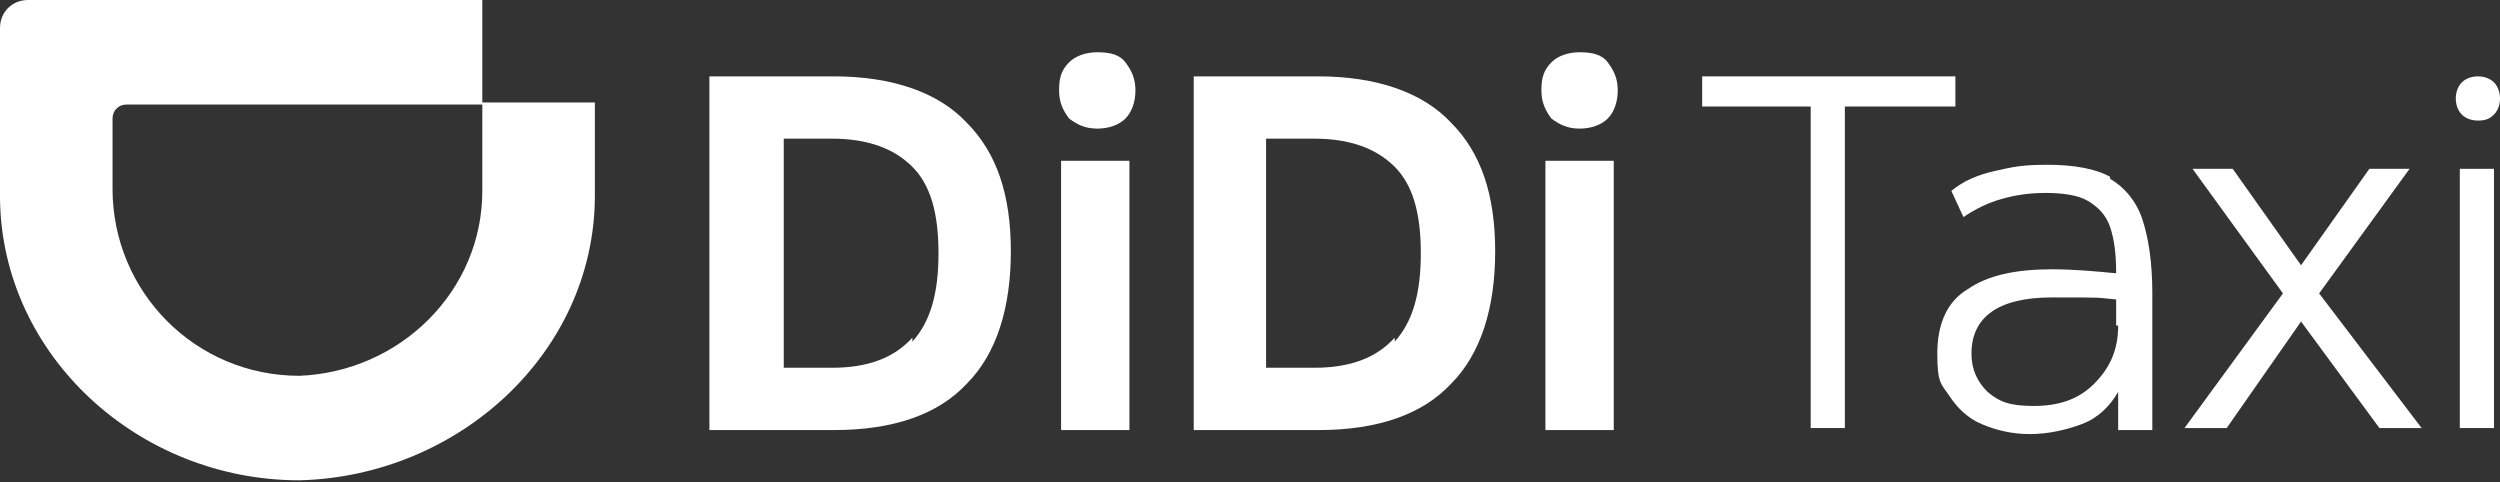
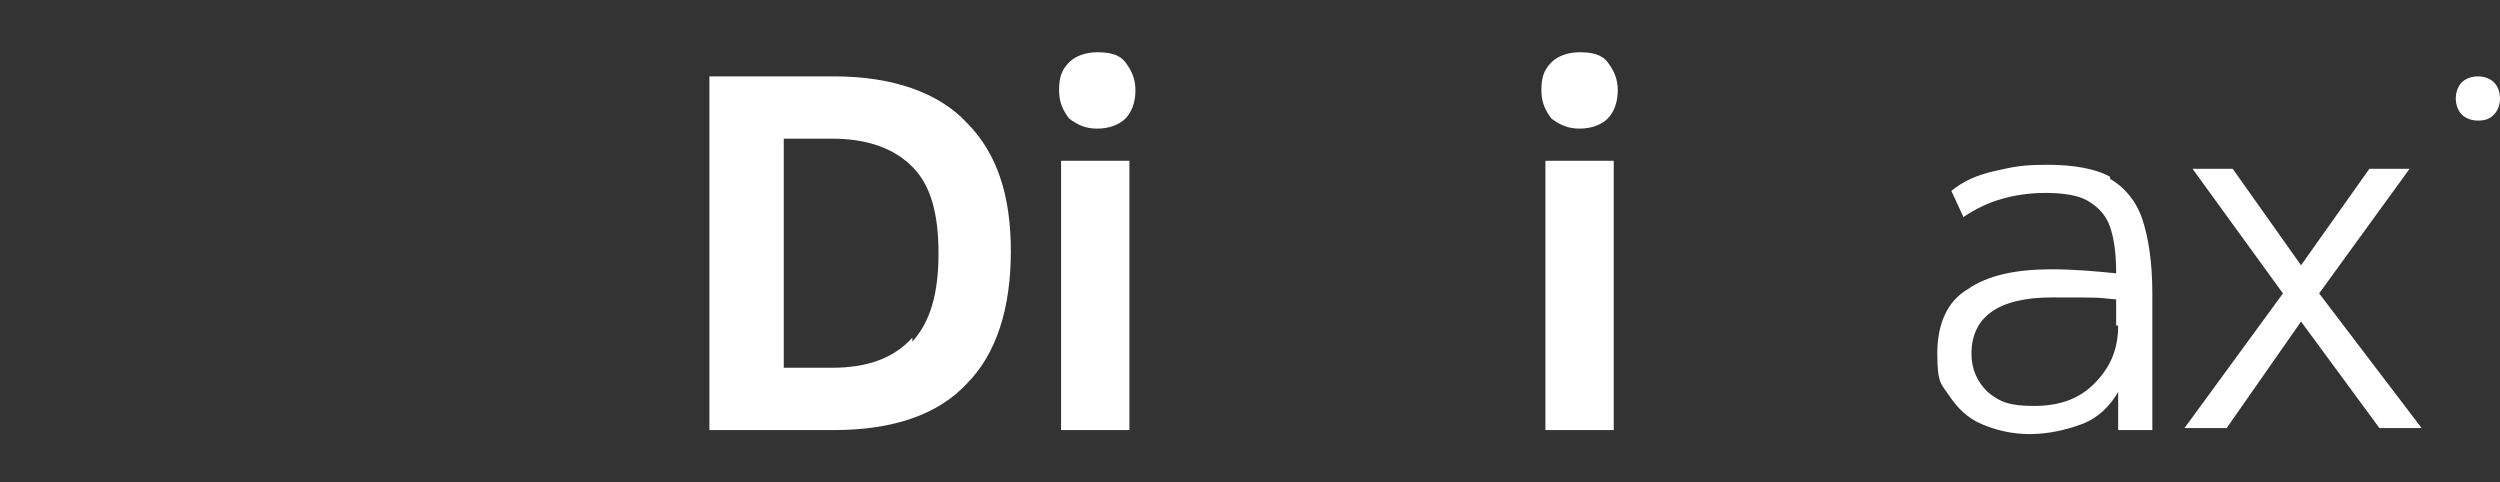
<svg xmlns="http://www.w3.org/2000/svg" version="1.1" viewBox="0 0 124.4 24">
  <rect x="0" y="0" width="124.4" height="24" fill="#333333" stroke="none" />
  <defs>
    <style>
      .cls-1 {
        fill: #fff;
      }
    </style>
  </defs>
  <g>
    <g id="_レイヤー_1" data-name="レイヤー_1">
      <g>
-         <polygon class="cls-1" points="97.3 3.8 84.7 3.8 84.7 5.3 90.1 5.3 90.1 21.3 91.8 21.3 91.8 5.3 97.3 5.3 97.3 3.8" />
        <path class="cls-1" d="M105,8.8c-.7-.4-1.8-.6-3.1-.6s-1.7.1-2.6.3c-.9.2-1.6.5-2.2,1l.6,1.3c.6-.4,1.2-.7,1.9-.9s1.4-.3,2.2-.3,1.6.1,2.1.4.9.7,1.1,1.3.3,1.3.3,2.3c-1-.1-2.1-.2-3.2-.2-1.8,0-3.2.3-4.2,1h0c-1,.6-1.5,1.7-1.5,3.2s.2,1.5.6,2.1.9,1.1,1.6,1.4,1.5.5,2.4.5,1.8-.2,2.6-.5,1.4-.9,1.8-1.6h0v1.9h1.7v-6.8c0-1.6-.2-2.8-.5-3.7-.3-.9-.9-1.6-1.6-2ZM105.4,16.2c0,1.2-.4,2.1-1.2,2.9s-1.8,1.1-3,1.1-1.7-.2-2.3-.7c-.5-.5-.8-1.1-.8-1.9,0-1.8,1.3-2.8,4-2.8s2.1,0,3.2.1v1.3Z" />
        <polygon class="cls-1" points="119.9 8.4 117.9 8.4 114.5 13.2 111.1 8.4 109.1 8.4 113.6 14.6 108.7 21.3 110.8 21.3 114.5 16 118.4 21.3 120.5 21.3 115.4 14.6 119.9 8.4" />
        <path class="cls-1" d="M123.3,6c.4,0,.6-.1.8-.3.2-.2.3-.5.3-.8s-.1-.6-.3-.8c-.2-.2-.5-.3-.8-.3s-.6.1-.8.3c-.2.2-.3.5-.3.8s.1.6.3.8.5.3.8.3Z" />
-         <rect class="cls-1" x="122.4" y="8.4" width="1.7" height="12.9" />
-         <path class="cls-1" d="M24,9.5c0,5-4.1,9-9.1,9.2h0c-5.2,0-9.3-4.2-9.3-9.3v-3.5c0-.4.3-.7.7-.7h17.7V0H1.4C.6,0,0,.6,0,1.4v8.5c.1,7.8,6.9,14,14.9,14,7.9-.2,14.6-6.3,14.7-14v-4.8h-5.6v4.3h0Z" />
        <path class="cls-1" d="M41.5,3.8h-6.2v17.6h6.2c3,0,5.2-.8,6.6-2.3,1.5-1.5,2.2-3.8,2.2-6.6s-.7-4.9-2.2-6.4c-1.4-1.5-3.7-2.3-6.6-2.3ZM45.4,16.8h0c-.9,1-2.2,1.5-4,1.5h-2.4V6.9h2.4c1.8,0,3.1.5,4,1.4.9.9,1.3,2.3,1.3,4.3s-.4,3.4-1.3,4.4Z" />
        <path class="cls-1" d="M35.4,3.8h0Z" />
        <rect class="cls-1" x="52.8" y="8" width="3.4" height="13.4" />
        <path class="cls-1" d="M54.6,2.6c-.6,0-1.1.2-1.4.5-.4.4-.5.8-.5,1.4s.2,1,.5,1.4c.4.3.8.5,1.4.5s1.1-.2,1.4-.5.5-.8.5-1.4-.2-1-.5-1.4c-.3-.4-.8-.5-1.4-.5Z" />
-         <path class="cls-1" d="M65.6,3.8h-6.2v17.6h6.2c3,0,5.2-.8,6.6-2.3,1.5-1.5,2.2-3.8,2.2-6.6s-.7-4.9-2.2-6.4c-1.4-1.5-3.7-2.3-6.6-2.3ZM69.4,16.8h0c-.9,1-2.2,1.5-4,1.5h-2.4V6.9h2.4c1.8,0,3.1.5,4,1.4.9.9,1.3,2.3,1.3,4.3s-.4,3.4-1.3,4.4Z" />
        <path class="cls-1" d="M59.4,3.8h0Z" />
        <path class="cls-1" d="M78.6,2.6c-.6,0-1.1.2-1.4.5-.4.4-.5.8-.5,1.4s.2,1,.5,1.4c.4.3.8.5,1.4.5s1.1-.2,1.4-.5c.3-.3.5-.8.5-1.4s-.2-1-.5-1.4-.8-.5-1.4-.5Z" />
        <rect class="cls-1" x="76.9" y="8" width="3.4" height="13.4" />
      </g>
    </g>
  </g>
</svg>